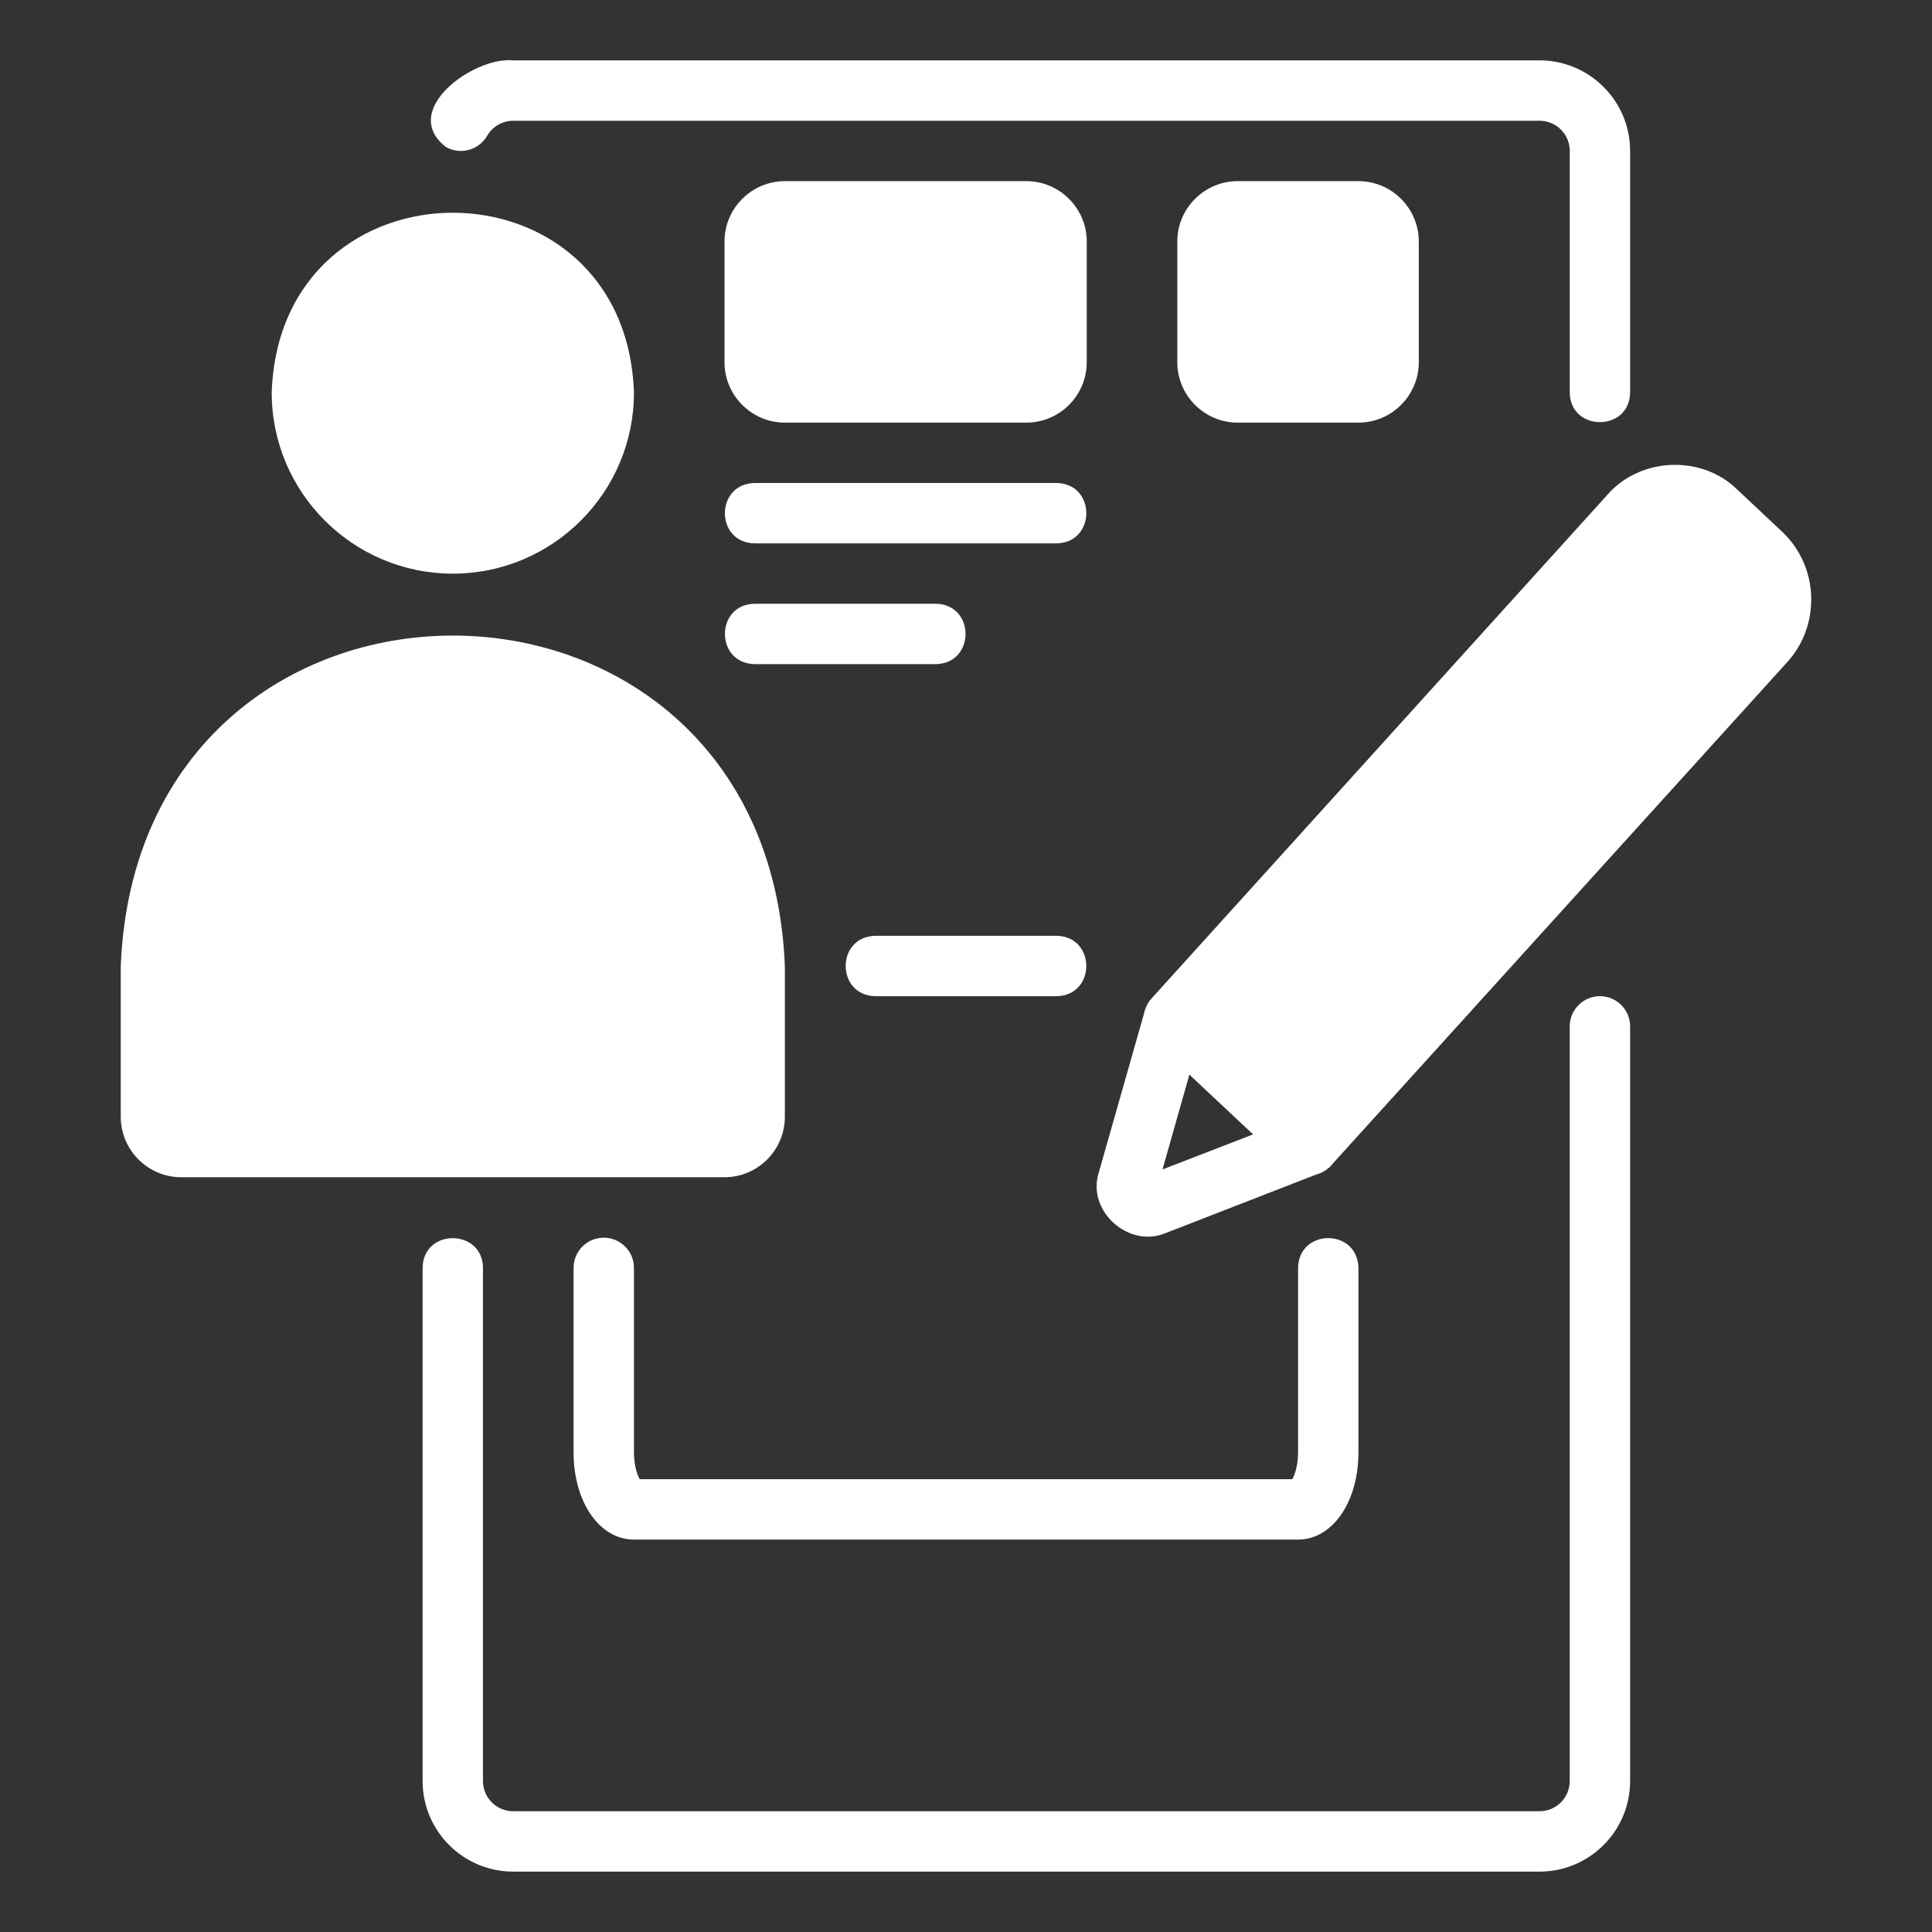
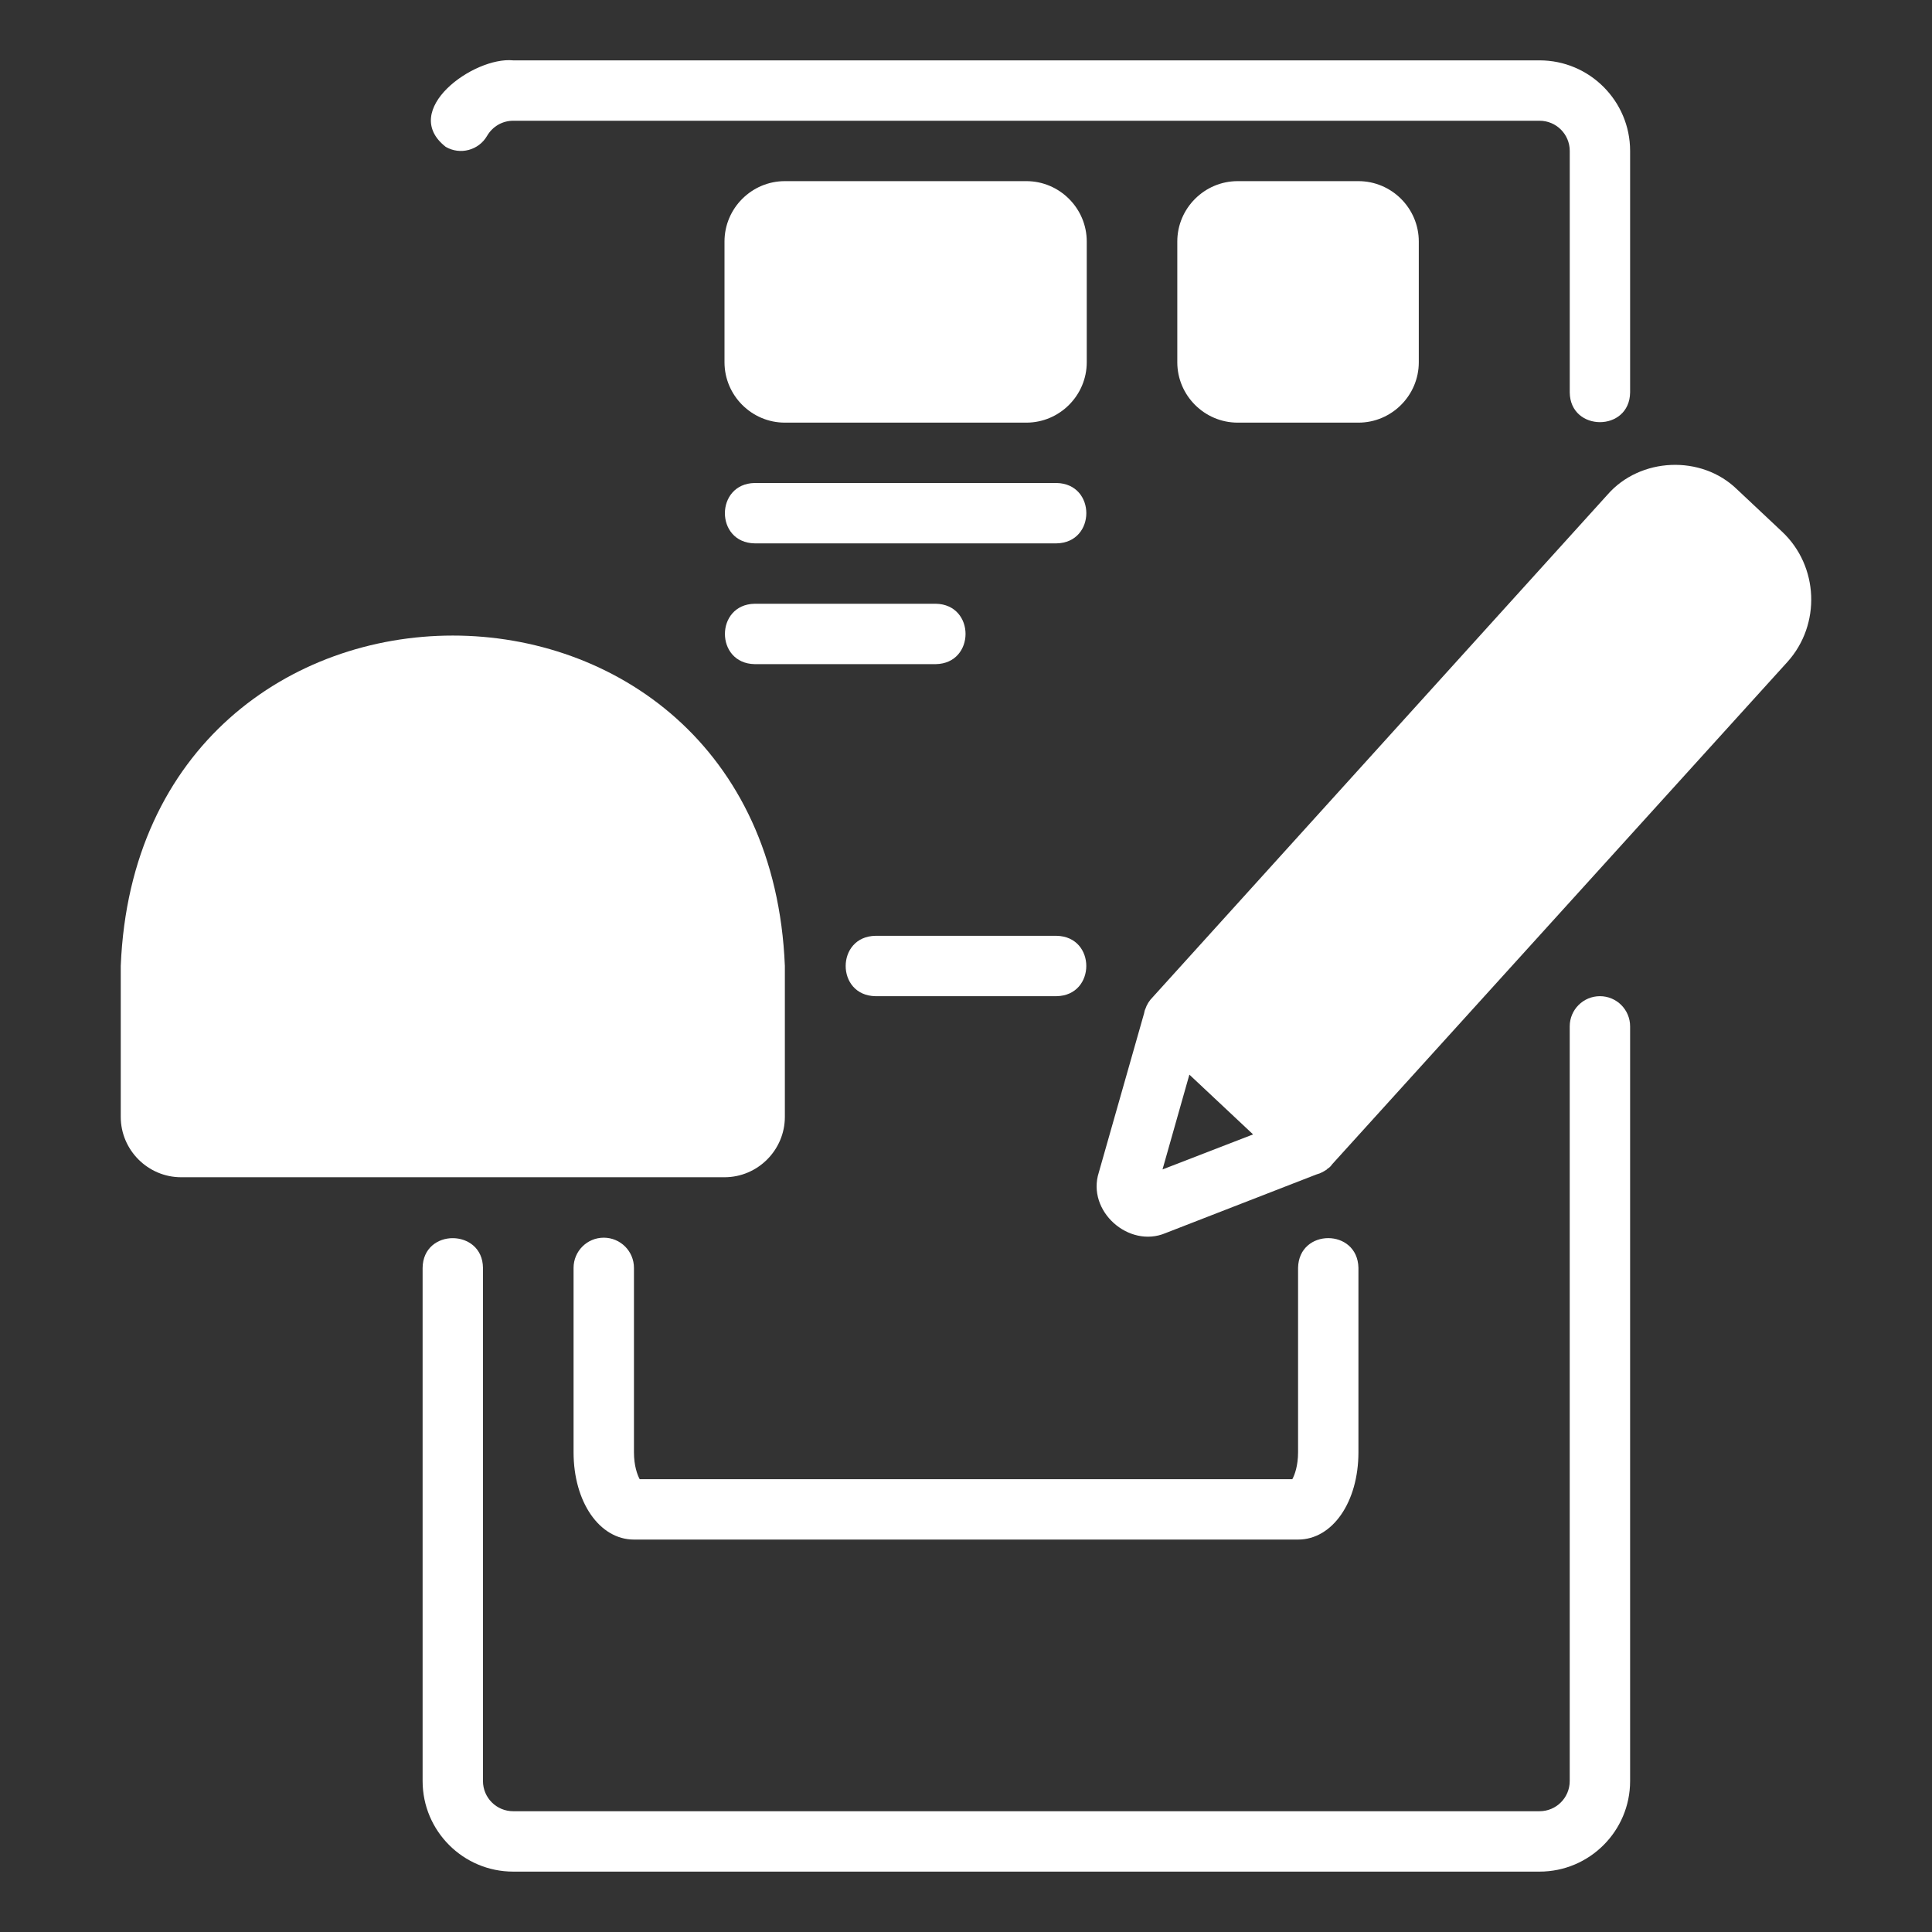
<svg xmlns="http://www.w3.org/2000/svg" width="74" height="74" viewBox="0 0 74 74" fill="none">
  <rect x="0" y="0" width="74" height="74" fill="#333333" stroke="none" />
  <path d="M61.281 38.156C60.642 38.156 60.124 38.674 60.124 39.312V68.218C60.124 68.857 59.607 69.374 58.968 69.374H19.656C19.017 69.374 18.499 68.857 18.499 68.218V48.562C18.485 47.054 16.207 47.036 16.187 48.562V68.218C16.187 70.132 17.742 71.687 19.656 71.687H58.968C60.882 71.687 62.437 70.132 62.437 68.218V39.312C62.437 38.674 61.919 38.156 61.281 38.156Z" fill="white" />
  <path d="M17.072 5.625C17.624 5.946 18.332 5.758 18.653 5.209C18.867 4.842 19.243 4.625 19.656 4.625H58.969C59.607 4.625 60.125 5.142 60.125 5.781V15.031C60.139 16.543 62.417 16.555 62.437 15.031V5.781C62.437 3.868 60.882 2.312 58.969 2.312H19.656C18.139 2.162 15.288 4.229 17.072 5.625L17.072 5.625Z" fill="white" />
  <path d="M30.062 42.778V36.997C29.372 20.124 5.313 20.128 4.625 36.997V42.778C4.625 44.05 5.666 45.091 6.938 45.091H27.75C29.022 45.091 30.062 44.05 30.062 42.778Z" fill="white" />
-   <path d="M17.344 21.972C21.172 21.972 24.282 18.862 24.282 15.035C23.958 5.851 10.728 5.855 10.407 15.035C10.407 18.862 13.517 21.972 17.344 21.972Z" fill="white" />
  <path d="M39.312 6.938H30.062C28.791 6.938 27.75 7.978 27.75 9.25V13.875C27.75 15.147 28.791 16.188 30.062 16.188H39.312C40.584 16.188 41.625 15.147 41.625 13.875V9.25C41.625 7.978 40.584 6.938 39.312 6.938Z" fill="white" />
  <path d="M47.406 6.938C46.134 6.938 45.093 7.978 45.093 9.25V13.875C45.093 15.147 46.134 16.188 47.406 16.188H52.031C53.303 16.188 54.343 15.147 54.343 13.875V9.25C54.343 7.978 53.303 6.938 52.031 6.938H47.406Z" fill="white" />
  <path d="M28.906 20.812H40.468C41.986 20.787 41.992 18.526 40.468 18.5H28.906C27.388 18.526 27.382 20.787 28.906 20.812Z" fill="white" />
  <path d="M28.906 25.438H35.843C37.361 25.412 37.364 23.151 35.843 23.125H28.906C27.388 23.151 27.385 25.412 28.906 25.438Z" fill="white" />
  <path d="M23.125 47.406C22.486 47.406 21.969 47.924 21.969 48.562V55.627C21.969 57.532 22.963 58.969 24.281 58.969H49.719C51.037 58.969 52.031 57.532 52.031 55.627V48.562C52.002 47.045 49.748 47.042 49.719 48.562V55.627C49.719 56.139 49.589 56.494 49.499 56.656H24.501C24.412 56.494 24.282 56.139 24.282 55.627V48.562C24.282 47.924 23.764 47.406 23.125 47.406H23.125Z" fill="white" />
  <path d="M33.531 38.156H40.468C41.986 38.13 41.989 35.87 40.468 35.844H33.531C32.013 35.87 32.01 38.13 33.531 38.156Z" fill="white" />
  <path d="M68.253 20.36L66.53 18.741C65.165 17.412 62.821 17.513 61.569 18.949L44.145 38.201C44.018 38.328 43.925 38.479 43.867 38.652C43.856 38.664 43.856 38.687 43.844 38.71L43.821 38.814L42.087 44.907C41.613 46.387 43.237 47.824 44.642 47.231L50.412 44.988L50.551 44.942C50.632 44.907 50.701 44.873 50.77 44.826C50.793 44.815 50.816 44.803 50.828 44.78C50.886 44.745 50.944 44.699 50.99 44.641L51.013 44.607L68.461 25.355C69.756 23.921 69.663 21.678 68.253 20.36H68.253ZM44.527 44.792L45.556 41.161L47.996 43.45L44.527 44.792Z" fill="white" />
</svg>